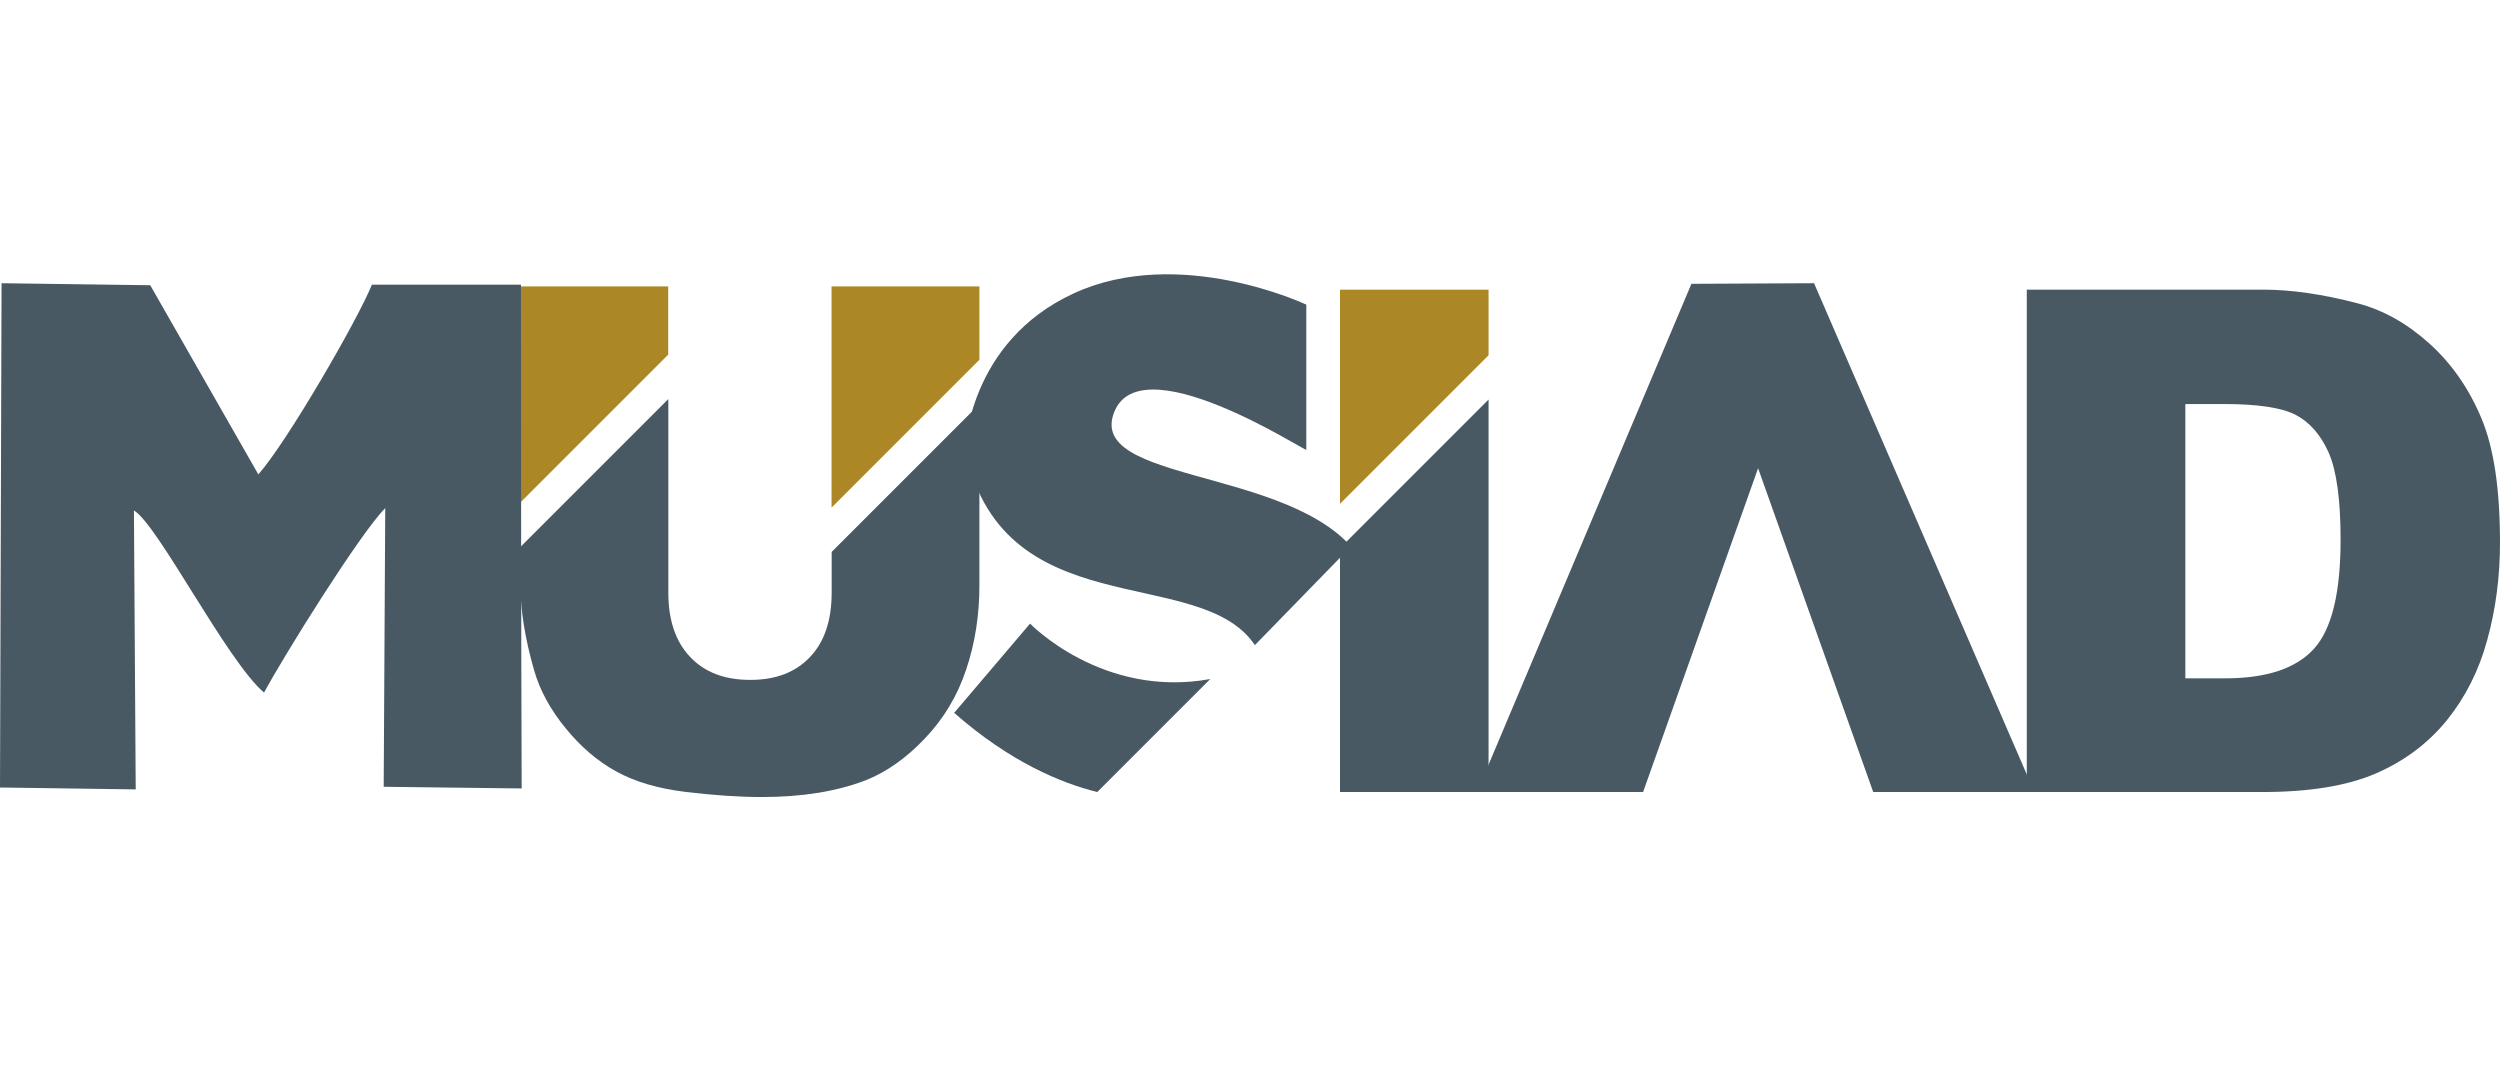
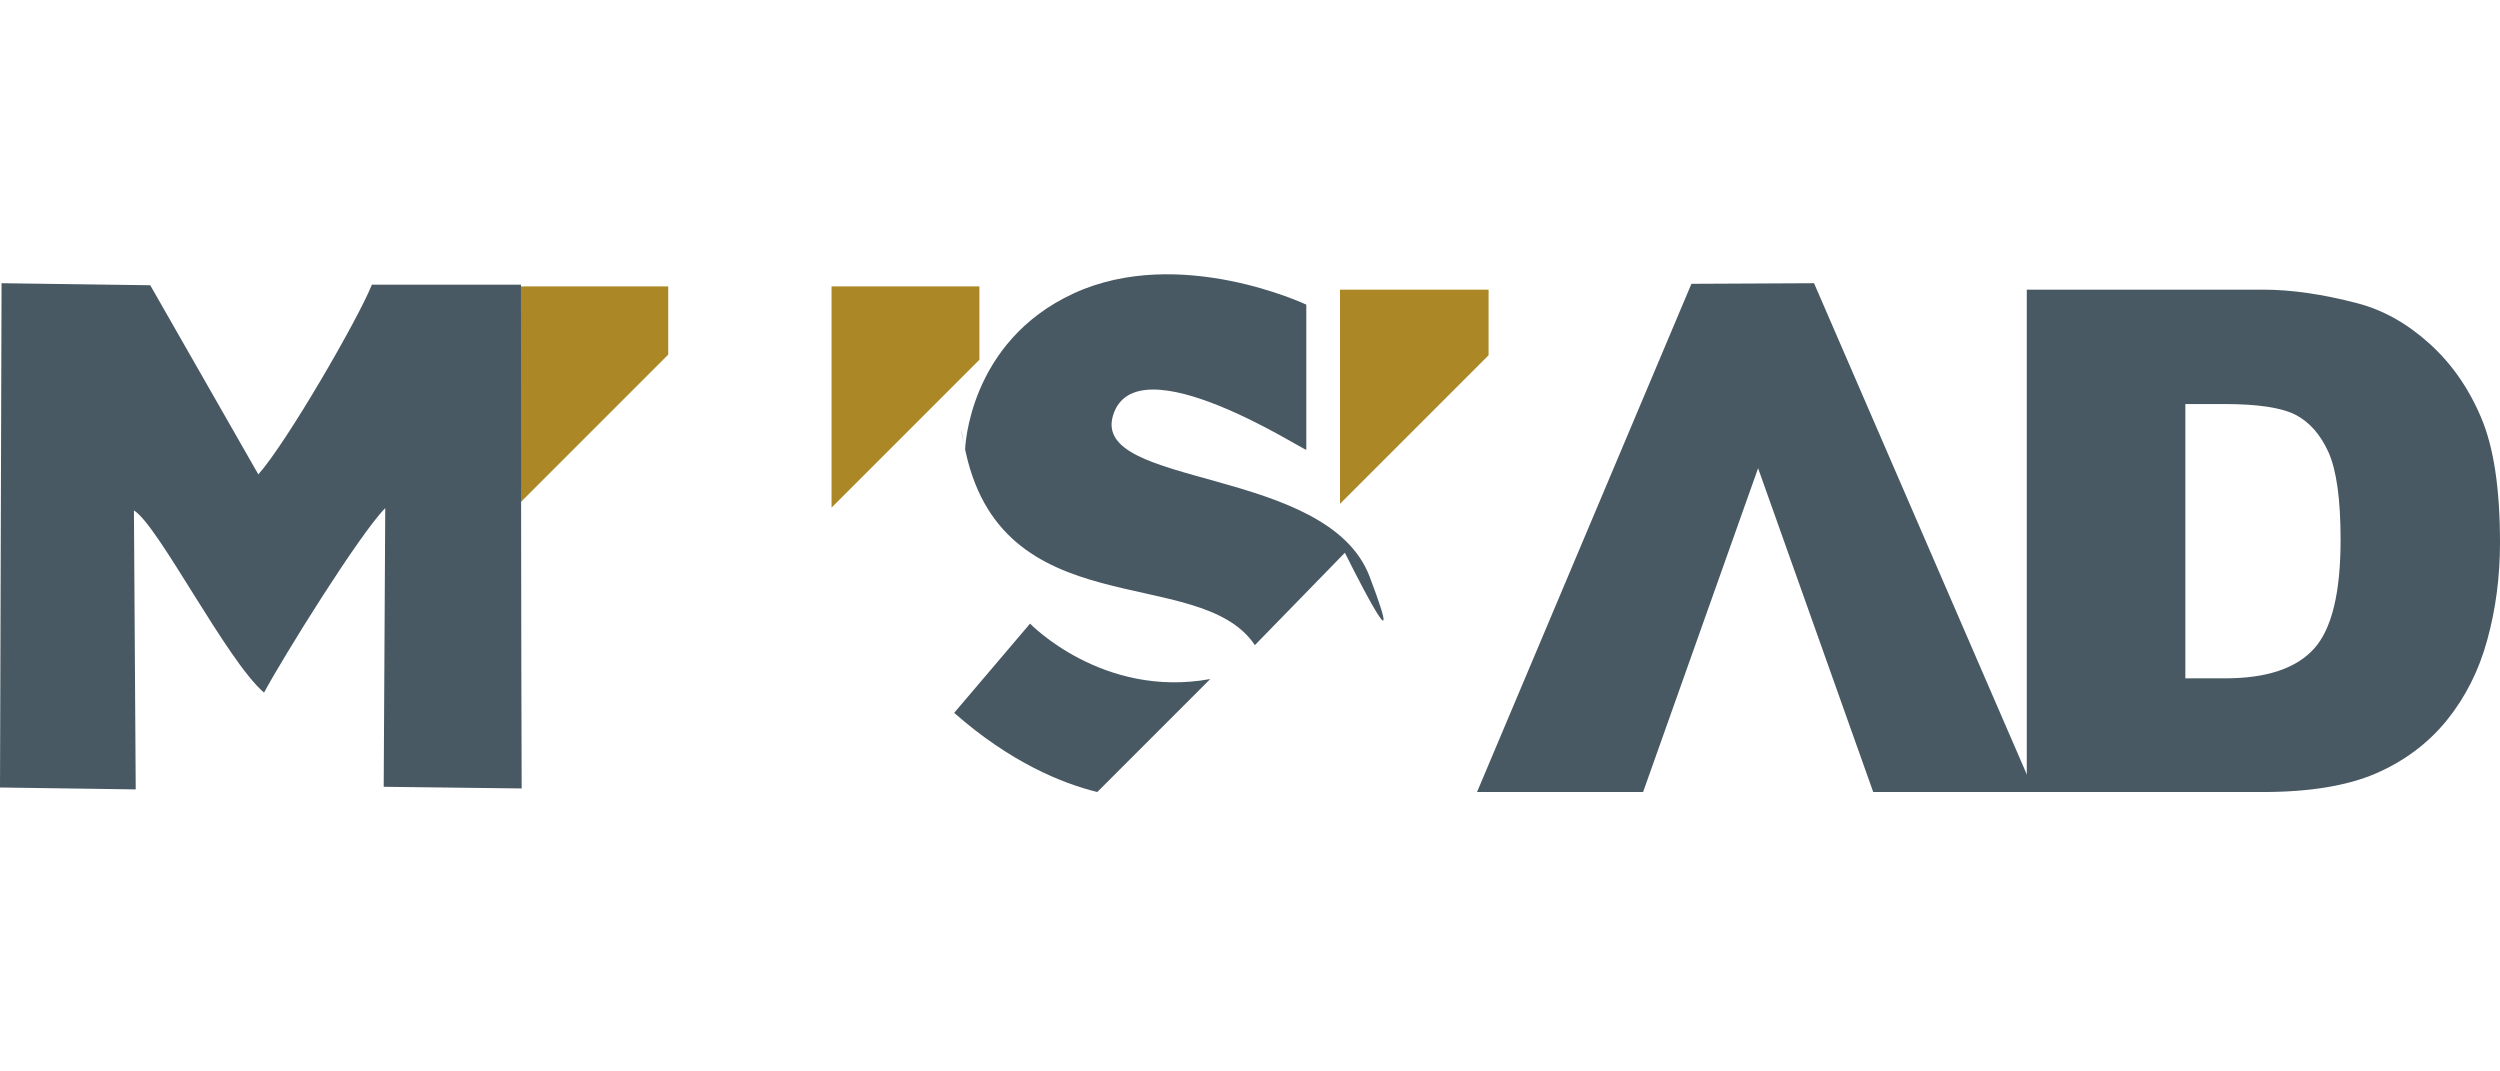
<svg xmlns="http://www.w3.org/2000/svg" id="katman_1" data-name="katman 1" viewBox="0 0 210 90">
  <defs>
    <style> .cls-1 { fill: #ab8825; } .cls-1, .cls-2 { fill-rule: evenodd; } .cls-2, .cls-3 { fill: #485963; } </style>
  </defs>
  <polygon class="cls-1" points="69.85 24.06 82.27 24.06 82.27 30.22 69.85 42.64 69.85 24.06" />
  <polygon class="cls-1" points="43.71 42.21 43.71 24.06 56.13 24.06 56.13 29.79 43.71 42.21" />
-   <path class="cls-2" d="M82.27,33.95v15.24c0,2.49-.37,4.84-1.11,7.05-.74,2.22-1.9,4.15-3.49,5.81-1.58,1.66-3.24,2.82-4.97,3.5-2.42.93-5.32,1.4-8.7,1.4-1.96,0-4.09-.15-6.41-.43-2.31-.28-4.25-.85-5.81-1.71-1.56-.85-2.98-2.06-4.26-3.63-1.29-1.57-2.17-3.19-2.65-4.86-.77-2.68-1.15-5.06-1.15-7.13v-3.25l12.42-12.42v16.27c0,2.3.61,4.1,1.82,5.38,1.22,1.3,2.9,1.94,5.06,1.94s3.8-.64,5.02-1.92c1.21-1.27,1.82-3.07,1.82-5.41v-3.42l12.42-12.42Z" />
-   <polygon class="cls-2" points="125.04 33.56 125.04 66.53 112.56 66.53 112.56 46.04 125.04 33.56" />
  <polygon class="cls-1" points="112.56 24.33 125.04 24.33 125.04 29.84 112.56 42.32 112.56 24.33" />
  <path class="cls-3" d="M183.57,56.98v-23.04h3.28c2.8,0,4.79.3,5.97.9,1.18.61,2.1,1.66,2.78,3.16.67,1.51,1.01,3.95,1.01,7.33,0,4.47-.74,7.52-2.24,9.17-1.5,1.65-3.98,2.48-7.45,2.48h-3.34ZM170.24,66.53h19.84c3.9,0,7.07-.52,9.47-1.55,2.4-1.04,4.39-2.52,5.97-4.46,1.57-1.94,2.71-4.19,3.41-6.77.71-2.57,1.07-5.29,1.07-8.17,0-4.51-.52-8-1.58-10.49-1.05-2.49-2.5-4.57-4.37-6.25-1.87-1.68-3.87-2.8-6.01-3.36-2.93-.77-5.58-1.15-7.95-1.15h-19.84v42.2Z" />
  <path class="cls-2" d="M43.76,23.91h-12.52c-1.15,2.88-7.14,13.24-9.54,15.94l-9.08-15.89-12.49-.17-.13,42.36,11.4.16-.15-23.43c2.01,1.18,7.79,12.62,10.93,15.3,1.61-3.01,8.03-13.33,10.18-15.5l-.13,23.41,11.59.14c-.05-14.11-.05-27.94-.06-42.31" />
  <polygon class="cls-3" points="124.07 66.53 138.02 66.53 147.68 39.33 157.35 66.53 170.89 66.53 152.38 23.79 142.08 23.84 124.07 66.53" />
  <path class="cls-2" d="M109.73,25.59v12.19c0,.21-14.29-9.16-16.23-2.9-1.9,6.15,18.01,4.22,21.55,13.56,3.54,9.34-2.08-2.01-2.08-2.01l-7.56,7.76c-4.67-6.98-21.53-1.32-24.42-16.85-.4-1.72-.29-1.56.08.41,0,0,.24-9.02,9.13-13.11,8.89-4.09,19.53.95,19.53.95" />
  <path class="cls-2" d="M86.52,52.38s6.08,6.31,15.14,4.66l-9.49,9.49c-2.96-.73-7.28-2.48-12.02-6.65l6.37-7.49Z" />
</svg>